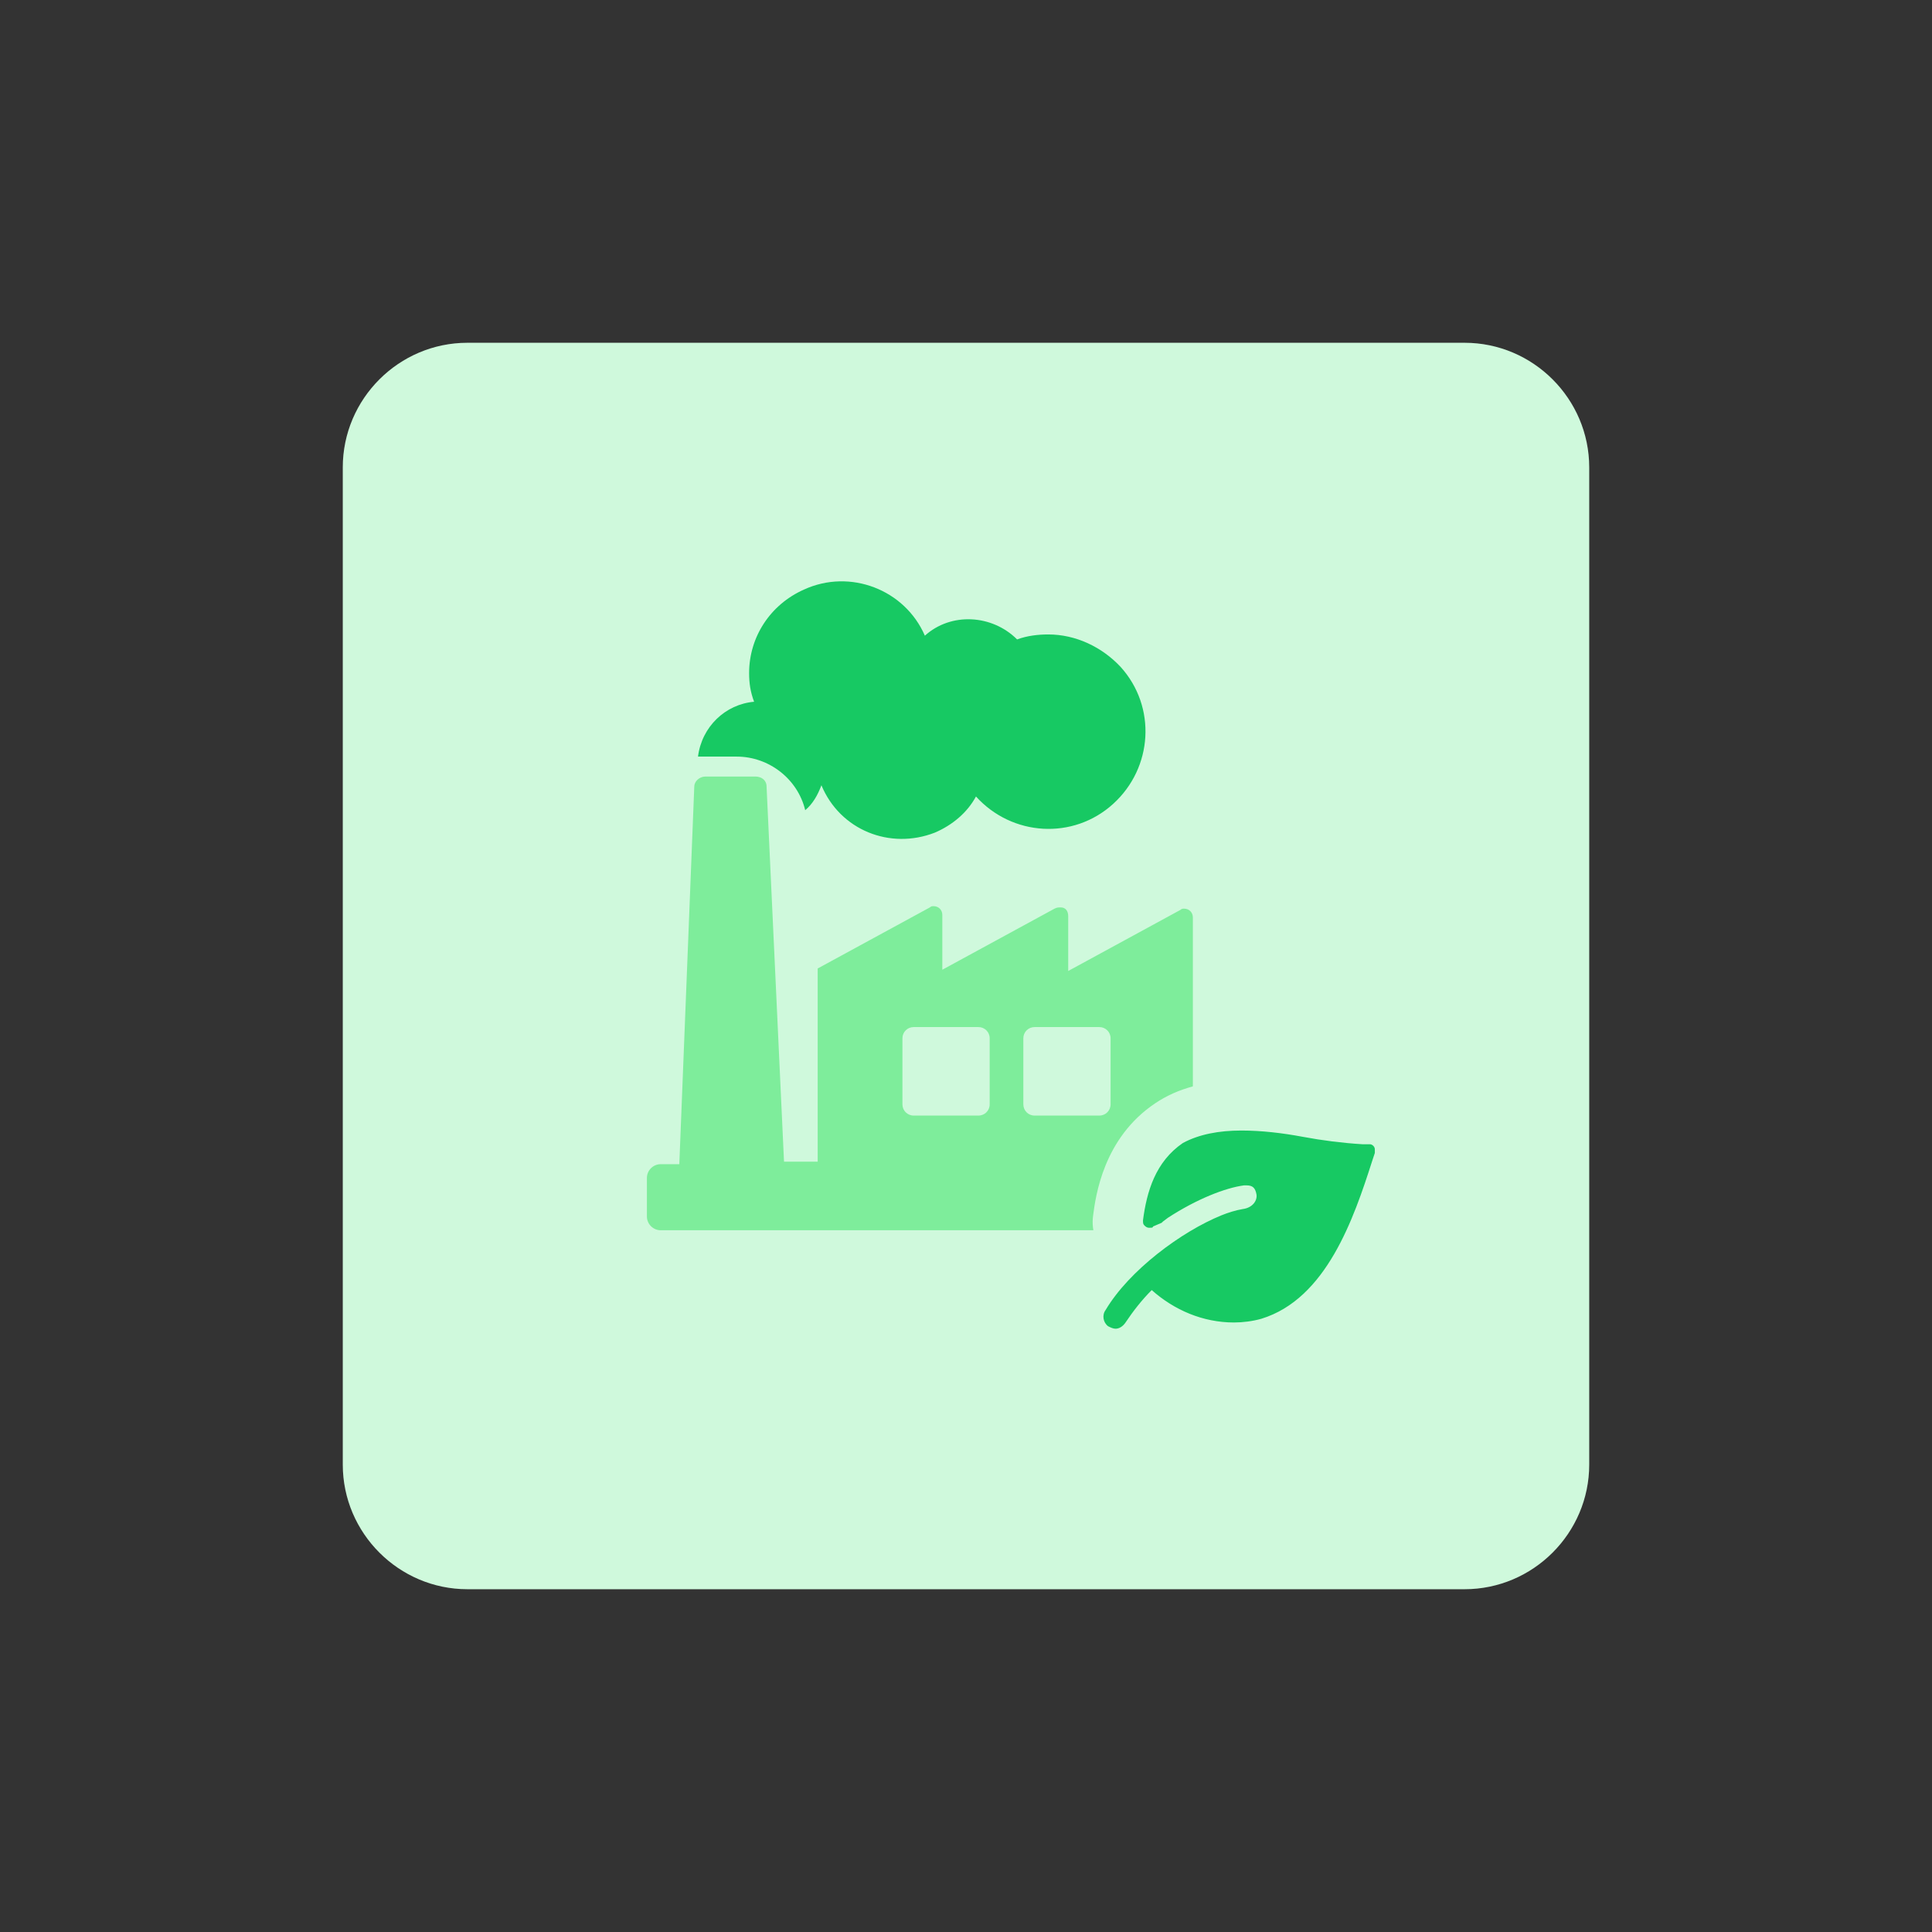
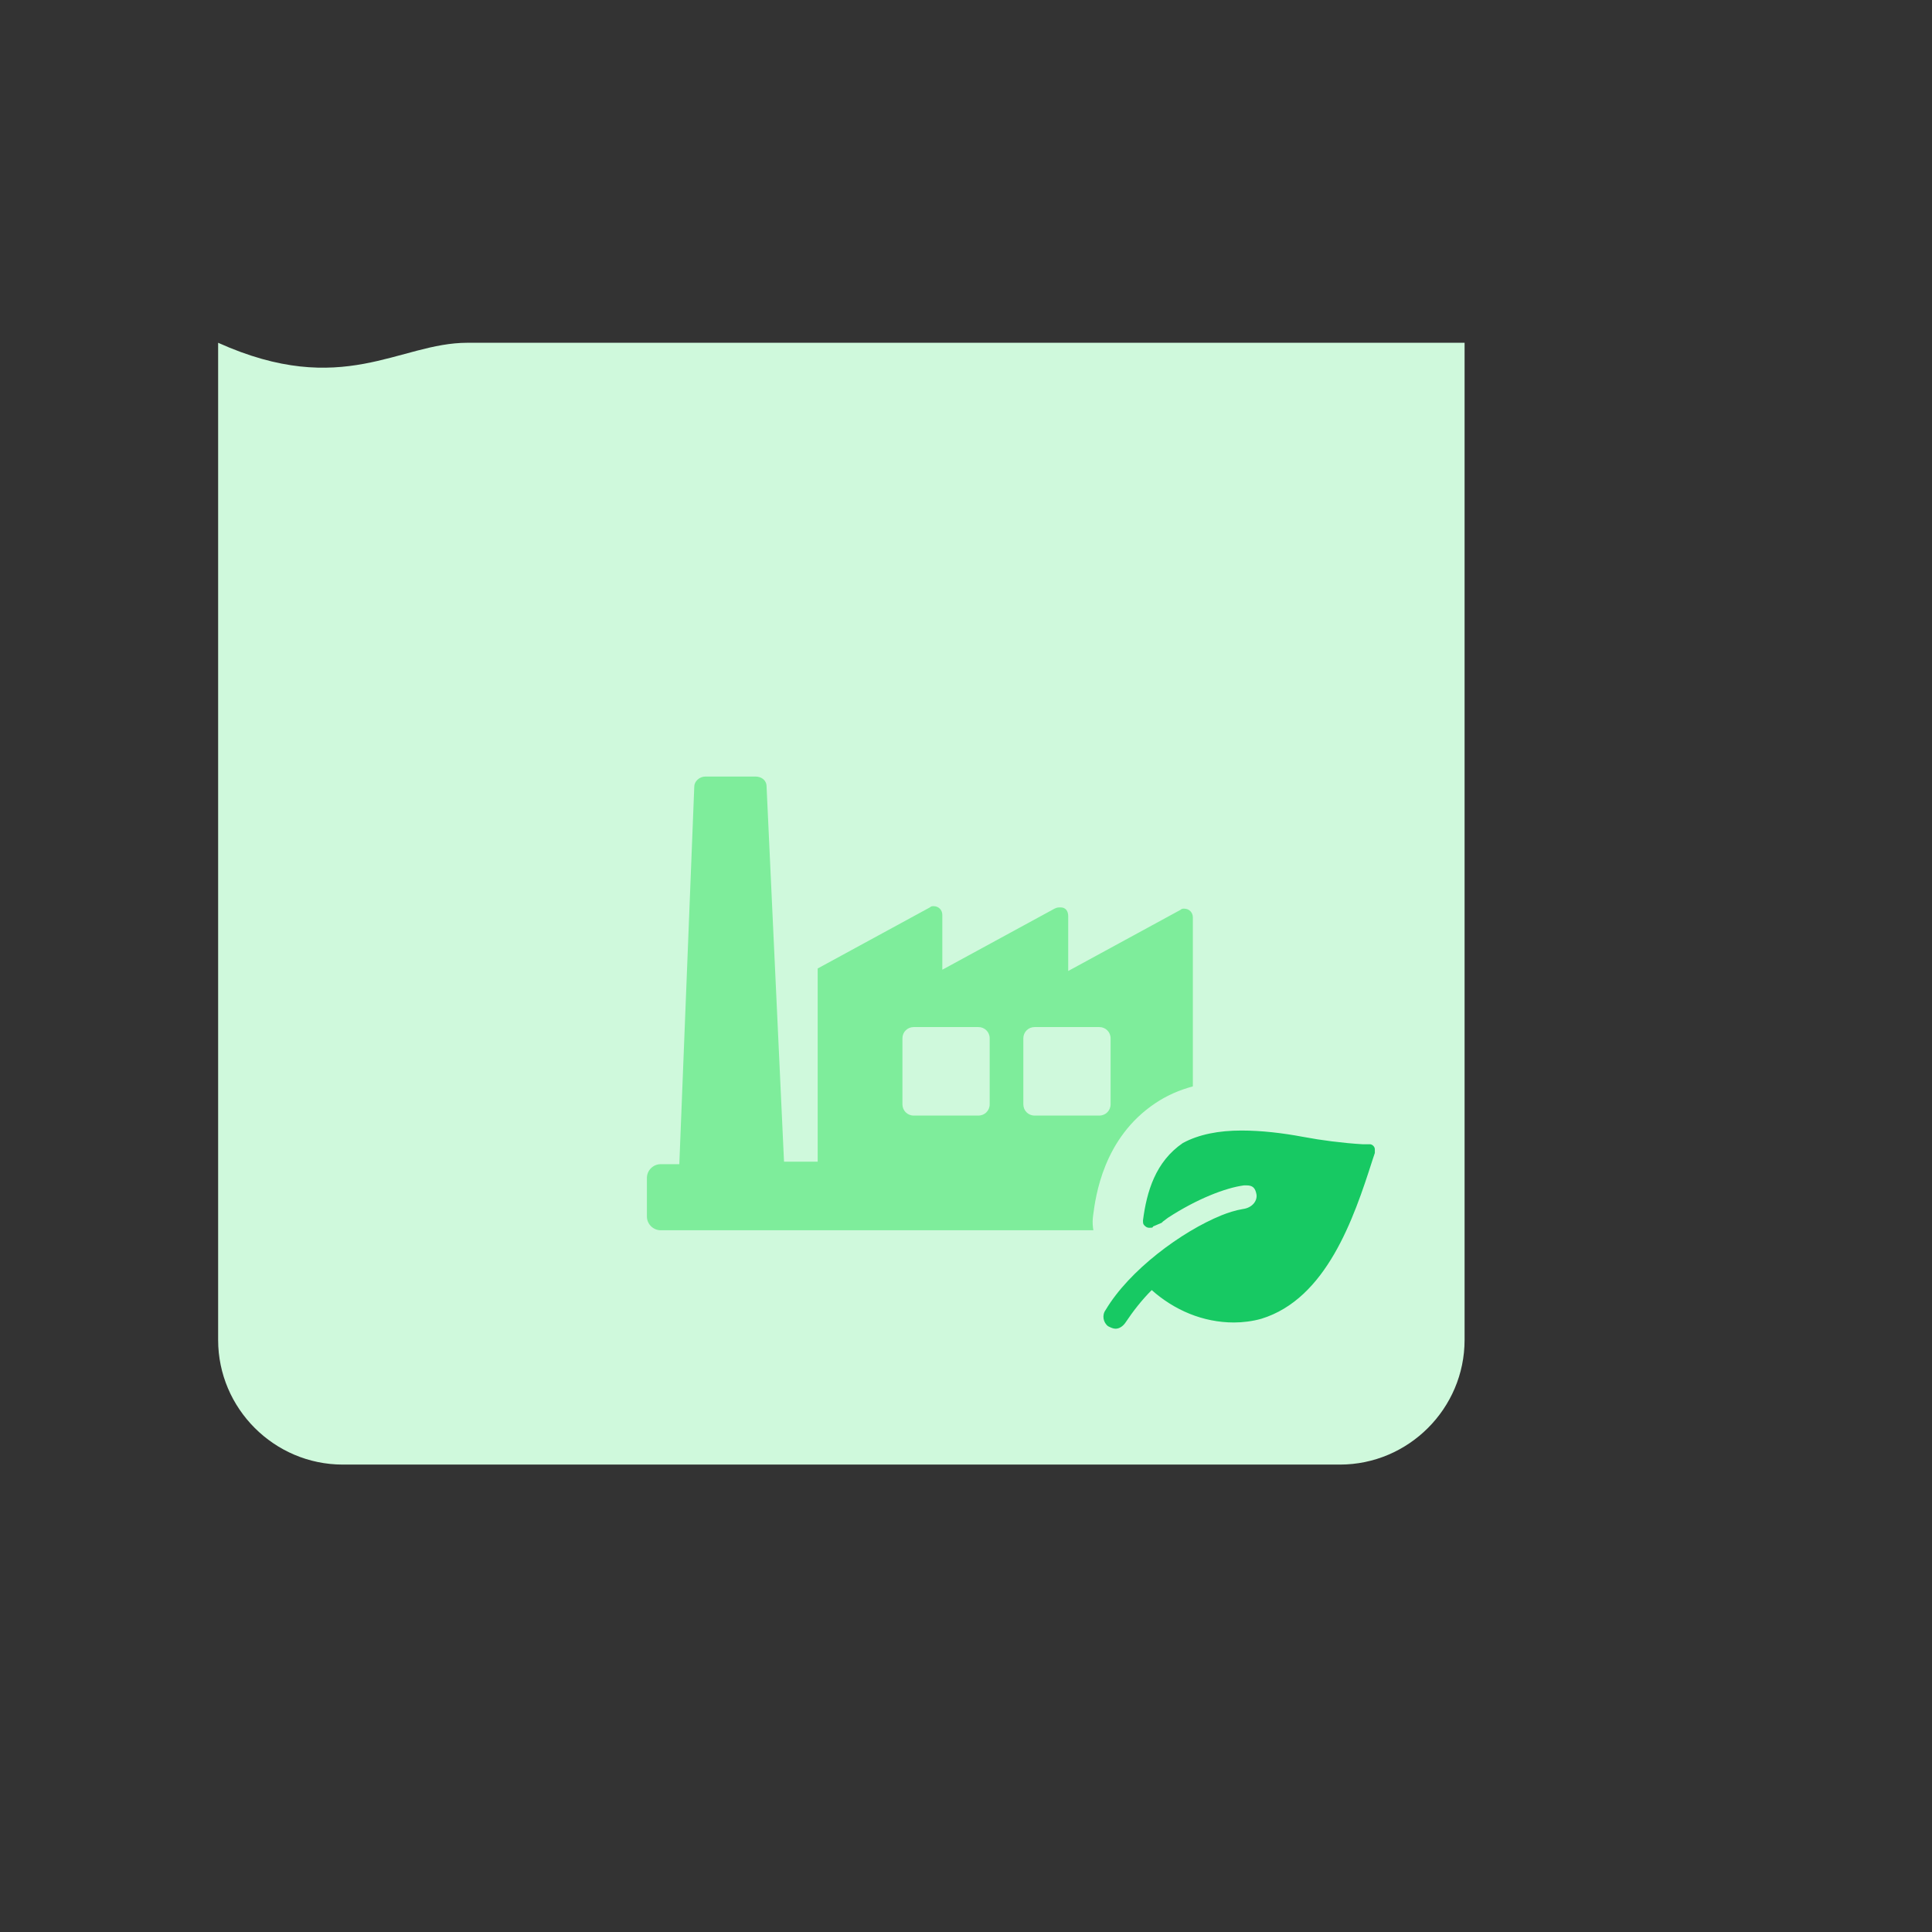
<svg xmlns="http://www.w3.org/2000/svg" version="1.1" id="design" x="0px" y="0px" viewBox="0 0 155 155" style="enable-background:new 0 0 155 155;" xml:space="preserve">
  <rect x="0" y="0" width="155" height="155" fill="#333333" stroke="none" />
  <style type="text/css">
	.st0{fill:#CFF9DC;}
	.st1{fill:#17C963;}
	.st2{fill:#7EED9B;}
</style>
  <g>
-     <path class="st0" d="M37.5,27.5h80c5.5,0,10,4.5,10,10v80c0,5.5-4.5,10-10,10h-80c-5.5,0-10-4.5-10-10v-80   C27.5,32,32,27.5,37.5,27.5z" />
-     <path class="st1" d="M56,60.7h3.1c2.6,0,4.9,1.8,5.5,4.3c0.6-0.5,1-1.2,1.3-2c1.5,3.6,5.5,5.2,9.1,3.8c1.4-0.6,2.6-1.6,3.3-2.9   c2.9,3.2,7.8,3.5,11,0.6c3.2-2.9,3.5-7.8,0.6-11c-1.5-1.6-3.6-2.6-5.8-2.6c-0.8,0-1.7,0.1-2.5,0.4c-2-2-5.3-2.2-7.4-0.3   c-1.6-3.7-6-5.4-9.7-3.7c-2.7,1.2-4.4,3.8-4.4,6.7c0,0.8,0.1,1.5,0.4,2.3C58.2,56.5,56.3,58.3,56,60.7z" />
+     <path class="st0" d="M37.5,27.5h80v80c0,5.5-4.5,10-10,10h-80c-5.5,0-10-4.5-10-10v-80   C27.5,32,32,27.5,37.5,27.5z" />
    <path class="st2" d="M96.9,93.4h-1.2V73.6c0-0.4-0.3-0.7-0.7-0.7c-0.1,0-0.2,0-0.3,0.1l-9,4.9v-4.4c0-0.4-0.2-0.7-0.6-0.7   c-0.2,0-0.3,0-0.5,0.1l-9,4.9v-4.4c0-0.4-0.3-0.7-0.7-0.7c-0.1,0-0.2,0-0.3,0.1l-9,4.9v15.5h-2.7l-1.4-30.1c0-0.5-0.4-0.8-0.9-0.8   h-4c-0.5,0-0.9,0.4-0.9,0.8l-1.2,30.3H53c-0.6,0-1.1,0.5-1.1,1.1l0,0v3.1c0,0.6,0.5,1.1,1.1,1.1l0,0h44c0.6,0,1.1-0.5,1.1-1.1l0,0   v-3.1C98,93.9,97.5,93.4,96.9,93.4L96.9,93.4z M82.1,83.3c0-0.5,0.4-0.9,0.9-0.9h5.2c0.5,0,0.9,0.4,0.9,0.9v5.3   c0,0.5-0.4,0.9-0.9,0.9l0,0H83c-0.5,0-0.9-0.4-0.9-0.9l0,0V83.3z M72.4,83.3c0-0.5,0.4-0.9,0.9-0.9h5.2c0.5,0,0.9,0.4,0.9,0.9v5.3   c0,0.5-0.4,0.9-0.9,0.9l0,0h-5.2c-0.5,0-0.9-0.4-0.9-0.9l0,0V83.3z" />
    <g id="Q3_icons">
      <g>
        <path class="st1" d="M89.5,108.6c-0.6,0-1.3-0.2-1.8-0.6l-0.1-0.1l-0.1-0.1c-1.1-1-1.4-2.6-0.6-3.9c0.9-1.4,2.1-2.8,3.5-4.1     c-0.1-0.1-0.2-0.2-0.3-0.3c-0.4-0.5-0.6-1.1-0.5-1.8c0.5-3.6,1.8-6,4.1-7.6c1.4-1,3.3-1.4,5.7-1.4c1.5,0,3.1,0.2,5.3,0.5     c1.5,0.3,3.1,0.5,4.6,0.6h0.6c1.3,0,2.3,0.9,2.4,2.2c0,0.4,0,0.8-0.2,1.2l-0.2,0.5c-1.6,4.8-4,12.1-10.2,14     c-0.9,0.3-1.9,0.4-2.8,0.4c-2.3,0-4.5-0.7-6.4-1.9c-0.2,0.3-0.5,0.6-0.7,0.9C91.6,108,90.6,108.6,89.5,108.6L89.5,108.6z" />
        <path class="st0" d="M99.6,90.7c1.6,0,3.3,0.2,4.9,0.5c1.6,0.3,3.2,0.5,4.8,0.6h0.6l0,0c0.2,0,0.4,0.2,0.4,0.4c0,0.1,0,0.2,0,0.3     l-0.2,0.6c-1.5,4.7-3.7,11.1-8.9,12.7c-0.7,0.2-1.5,0.3-2.2,0.3c-2.5,0-4.8-1-6.6-2.6c-0.8,0.8-1.5,1.7-2.1,2.6     c-0.2,0.3-0.5,0.5-0.8,0.5l0,0l0,0c-0.2,0-0.4-0.1-0.6-0.2c-0.4-0.3-0.5-0.9-0.2-1.3c1.9-3.2,6.1-6.3,9.3-7.6     c0.5-0.2,1.1-0.4,1.7-0.5c0.8-0.1,1.2-0.7,1.1-1.2s-0.3-0.7-0.8-0.7c-0.1,0-0.1,0-0.2,0c-1.5,0.2-3.8,1.1-6.1,2.6L93.3,98     l-0.1,0.1l-0.7,0.3c0,0.1-0.1,0.1-0.3,0.1c-0.2,0-0.3-0.1-0.4-0.2s-0.1-0.2-0.1-0.4c0.3-2.3,1-4.7,3.2-6.2     C96.2,91,97.8,90.7,99.6,90.7 M99.6,86.7c-2.9,0-5.1,0.6-6.9,1.8c-4.2,2.8-4.8,7.5-5,9l0,0l0,0c-0.1,0.7,0,1.3,0.2,1.9     c-1.1,1.1-2,2.2-2.7,3.4c-1.3,2.1-0.9,4.8,1,6.4l0.2,0.1l0.2,0.1c0.9,0.6,1.9,0.9,2.9,0.9l0,0l0,0c1.5,0,2.9-0.7,3.8-1.8     c1.8,0.8,3.7,1.3,5.7,1.3c1.1,0,2.3-0.1,3.3-0.4h0.1h0.1c7.2-2.2,9.8-10,11.5-15.3l0.2-0.5c0.3-0.7,0.3-1.4,0.3-2.1     c-0.2-2.3-2.1-4-4.4-4h-0.2l0,0h-0.4c-1.4-0.1-2.8-0.3-4.2-0.6h-0.1h-0.1C102.9,86.9,101.2,86.7,99.6,86.7L99.6,86.7z" />
      </g>
    </g>
  </g>
</svg>